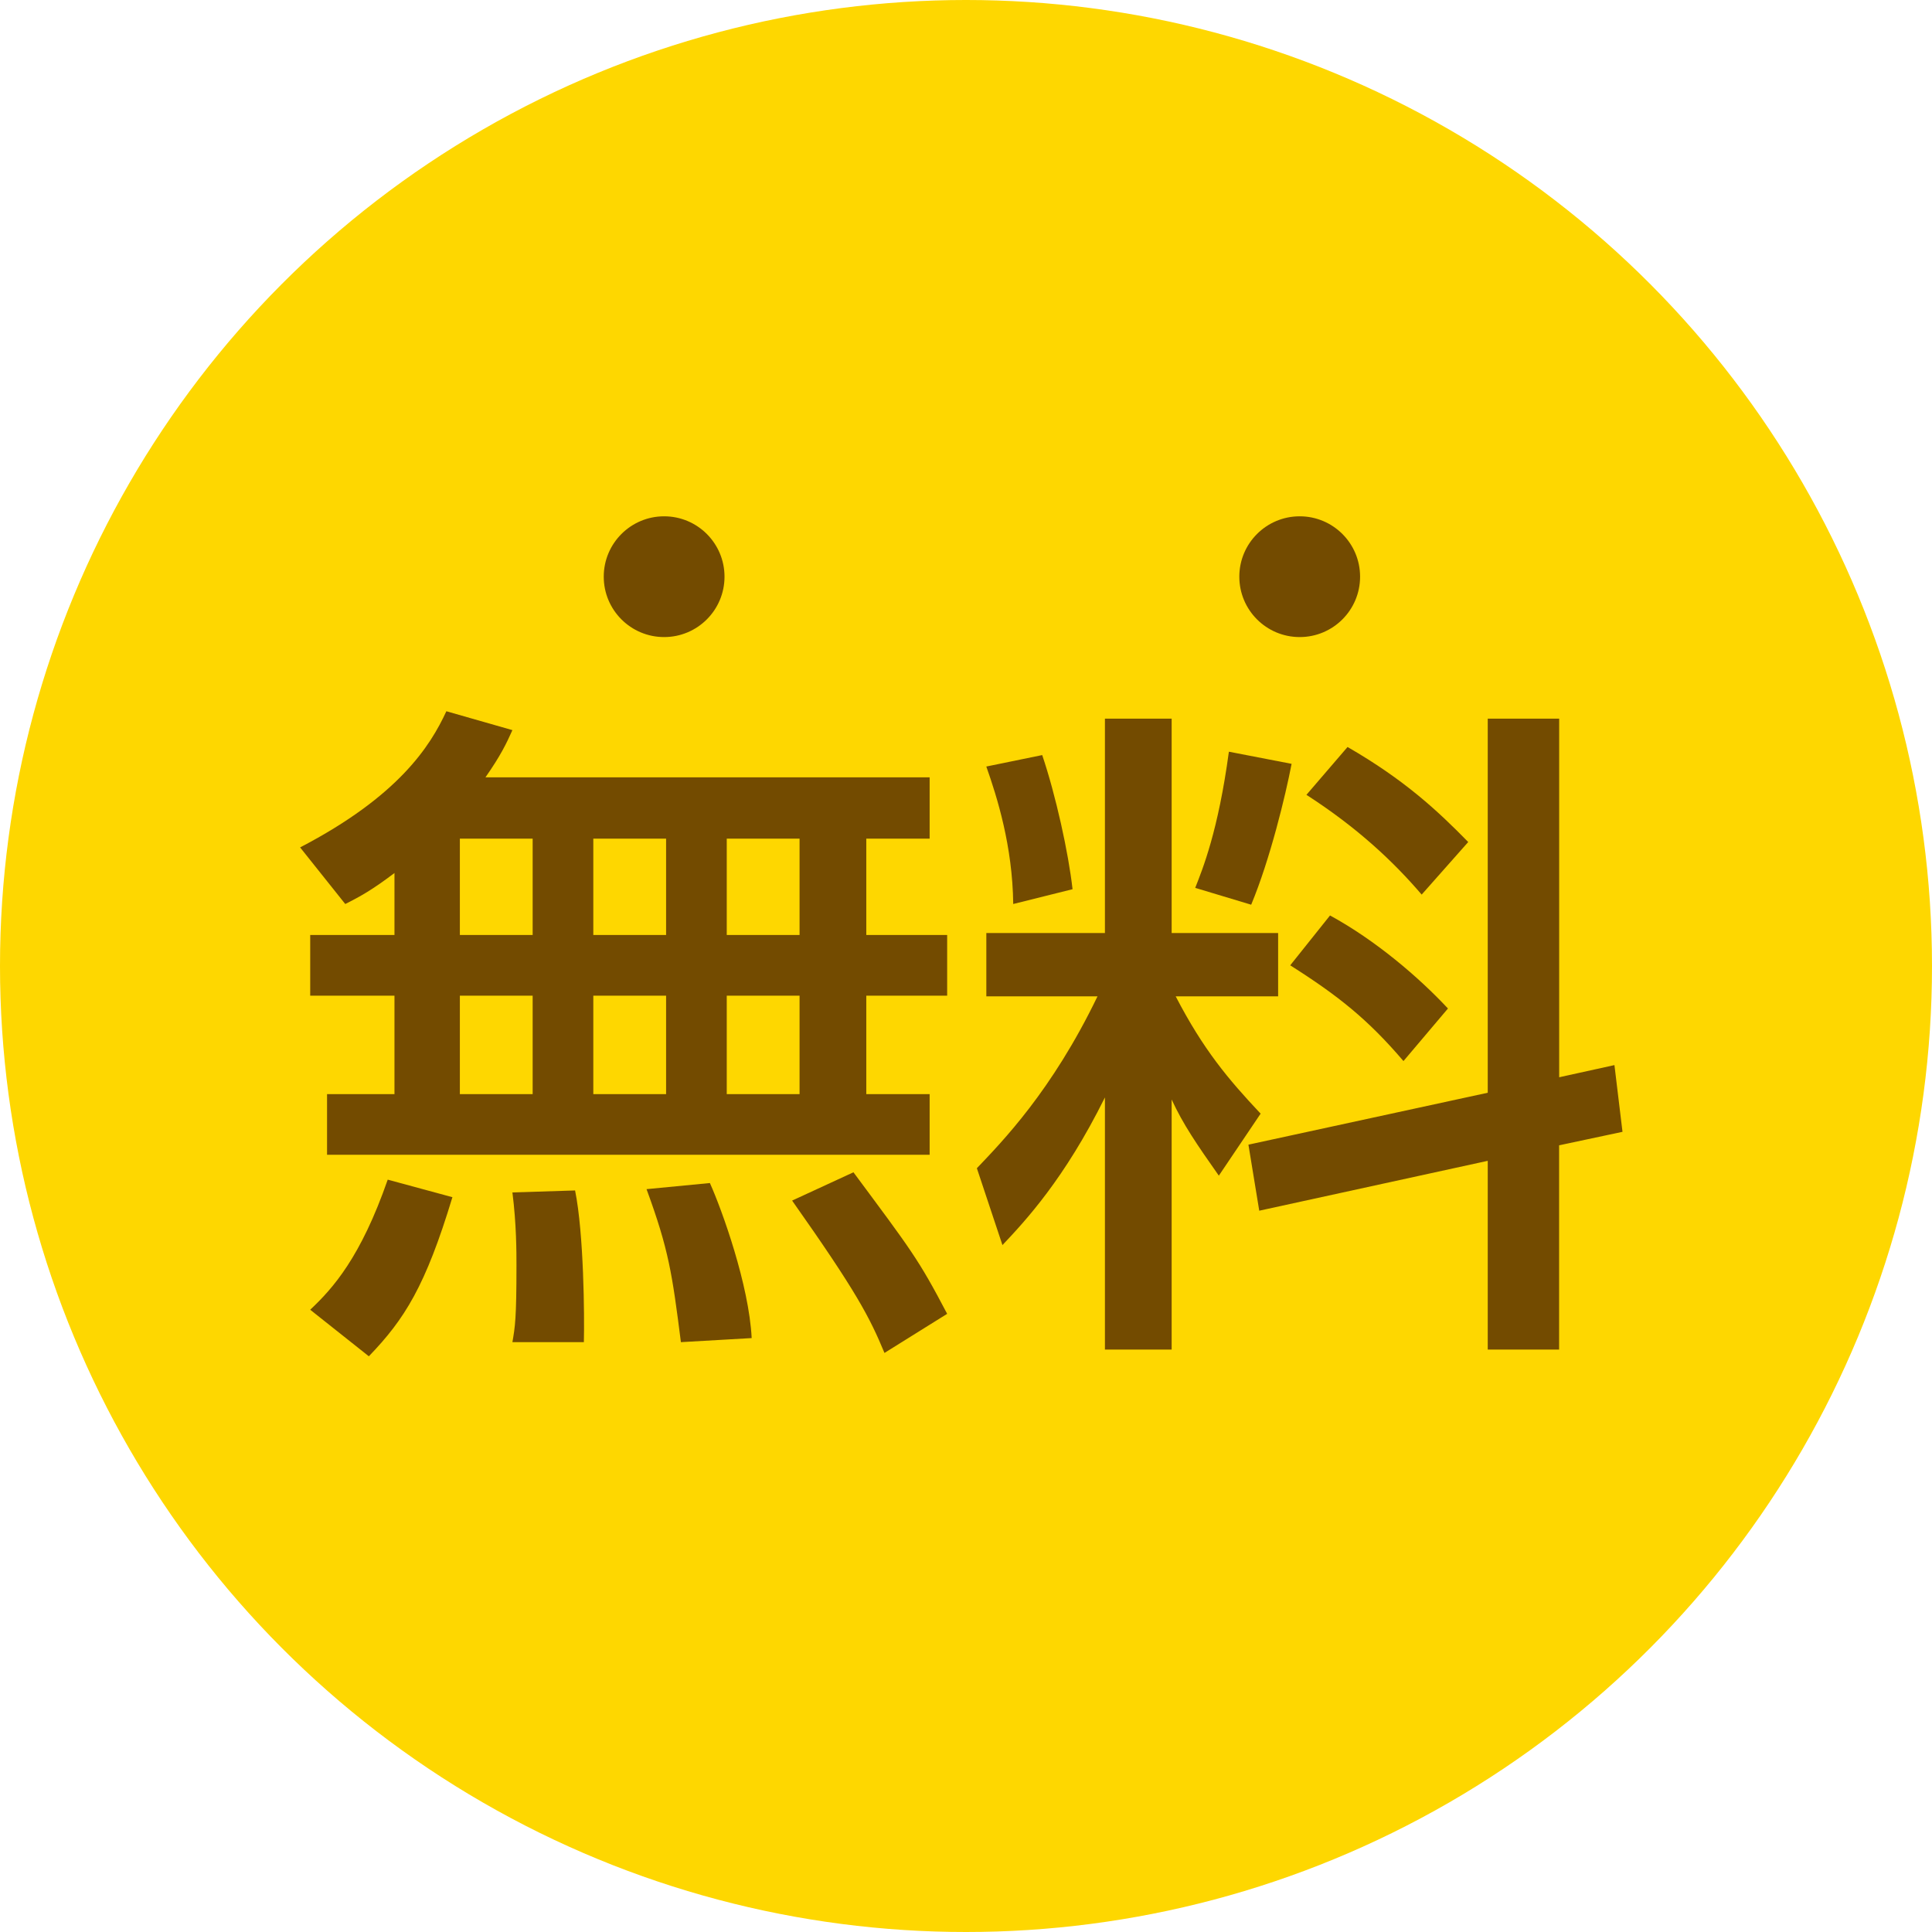
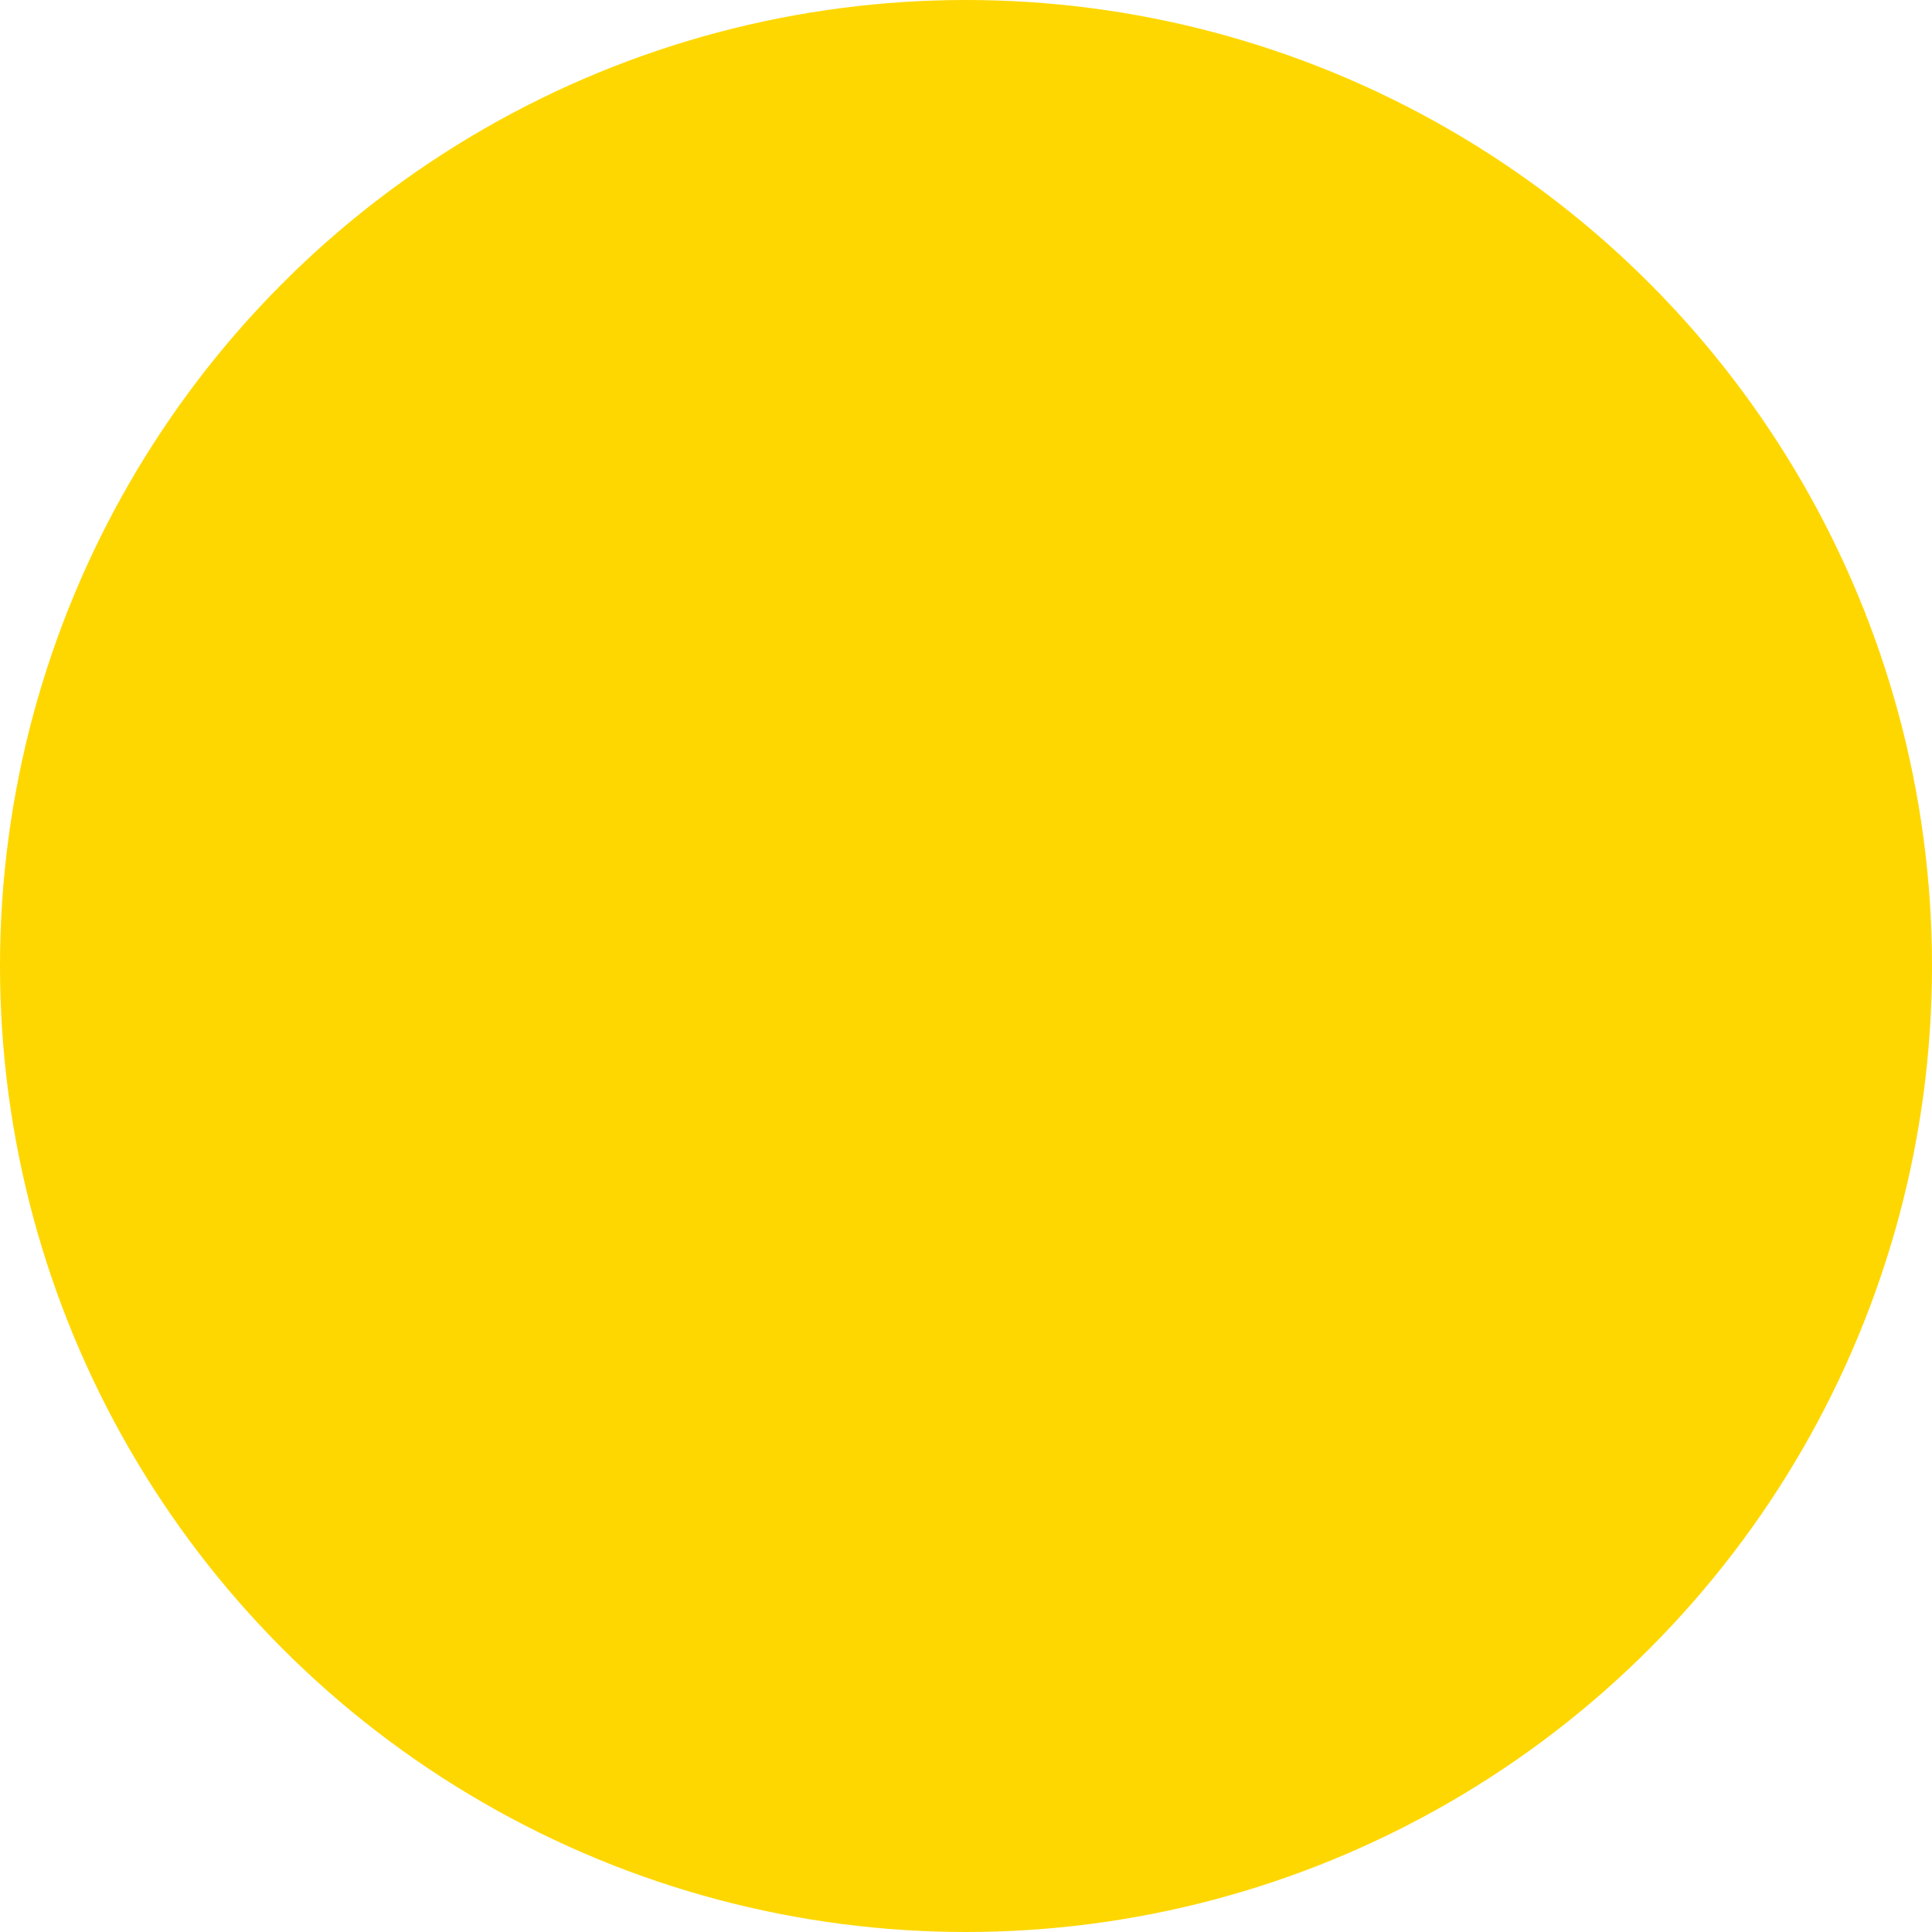
<svg xmlns="http://www.w3.org/2000/svg" version="1.1" id="レイヤー_1" x="0px" y="0px" width="85.332px" height="85.332px" viewBox="0 0 85.332 85.332" enable-background="new 0 0 85.332 85.332" xml:space="preserve">
  <circle fill="#FED700" cx="42.666" cy="42.666" r="42.666" />
  <g>
    <g>
-       <path fill="#734B00" d="M17.423,38.559c-0.982,0.744-1.519,1.042-2.174,1.369l-1.994-2.5c4.347-2.263,5.745-4.466,6.46-6.014    l2.917,0.834c-0.268,0.595-0.506,1.102-1.19,2.084H41.06v2.709h-2.798v4.256h3.572v2.68h-3.572v4.348h2.798v2.678H14.445v-2.678    h2.978v-4.348h-3.722v-2.68h3.722V38.559z M19.982,52.877c-1.19,3.931-2.113,5.39-3.691,7.027l-2.59-2.056    c1.013-0.953,2.232-2.321,3.424-5.746L19.982,52.877z M20.311,37.041v4.256h3.215v-4.256H20.311z M20.311,43.977v4.348h3.215    v-4.348H20.311z M25.4,52.58c0.388,1.906,0.417,5.566,0.388,6.699h-3.156c0.119-0.687,0.179-1.043,0.179-3.396    c0-0.565,0-1.815-0.179-3.216L25.4,52.58z M26.205,37.041v4.256h3.215v-4.256H26.205z M26.205,43.977v4.348h3.215v-4.348H26.205z     M31.354,52.252c0.536,1.191,1.727,4.496,1.846,6.848l-3.126,0.18c-0.387-3.037-0.535-4.078-1.518-6.758L31.354,52.252z     M32.099,37.041v4.256h3.216v-4.256H32.099z M32.099,43.977v4.348h3.216v-4.348H32.099z M37.695,51.777    c2.561,3.453,2.858,3.811,4.139,6.252l-2.769,1.727c-0.655-1.577-1.221-2.68-4.079-6.729L37.695,51.777z" />
-       <path fill="#734B00" d="M48.801,48.473c-1.785,3.602-3.513,5.447-4.525,6.52l-1.13-3.395c1.102-1.16,3.305-3.395,5.328-7.591    h-4.91v-2.798h5.238v-9.468h2.947v9.468h4.703v2.798h-4.524c1.22,2.353,2.321,3.661,3.751,5.18l-1.846,2.739    c-0.982-1.398-1.578-2.264-2.084-3.364v11.044h-2.947V48.473z M46.032,33.35c0.595,1.756,1.161,4.316,1.34,5.924l-2.62,0.654    c-0.029-2.56-0.715-4.732-1.189-6.072L46.032,33.35z M57.047,33.737c-0.268,1.398-0.953,4.227-1.785,6.222l-2.472-0.744    c0.327-0.833,1.013-2.501,1.487-6.014L57.047,33.737z M65.71,48.264V31.742h3.155V47.58l2.441-0.537l0.356,2.947l-2.8,0.596v9.021    H65.71v-8.336l-10.092,2.203l-0.478-2.917L65.71,48.264z M58.744,40.434c2.023,1.102,3.93,2.739,5.209,4.109l-1.965,2.322    c-1.577-1.847-2.889-2.89-5.002-4.229L58.744,40.434z M59.518,32.993c2.53,1.459,3.989,2.828,5.33,4.197l-2.056,2.322    c-1.25-1.459-2.828-2.947-5.09-4.406L59.518,32.993z" />
-     </g>
+       </g>
  </g>
-   <circle fill="#734B00" cx="29.333" cy="25.471" r="2.667" />
-   <circle fill="#734B00" cx="57.405" cy="25.471" r="2.667" />
</svg>